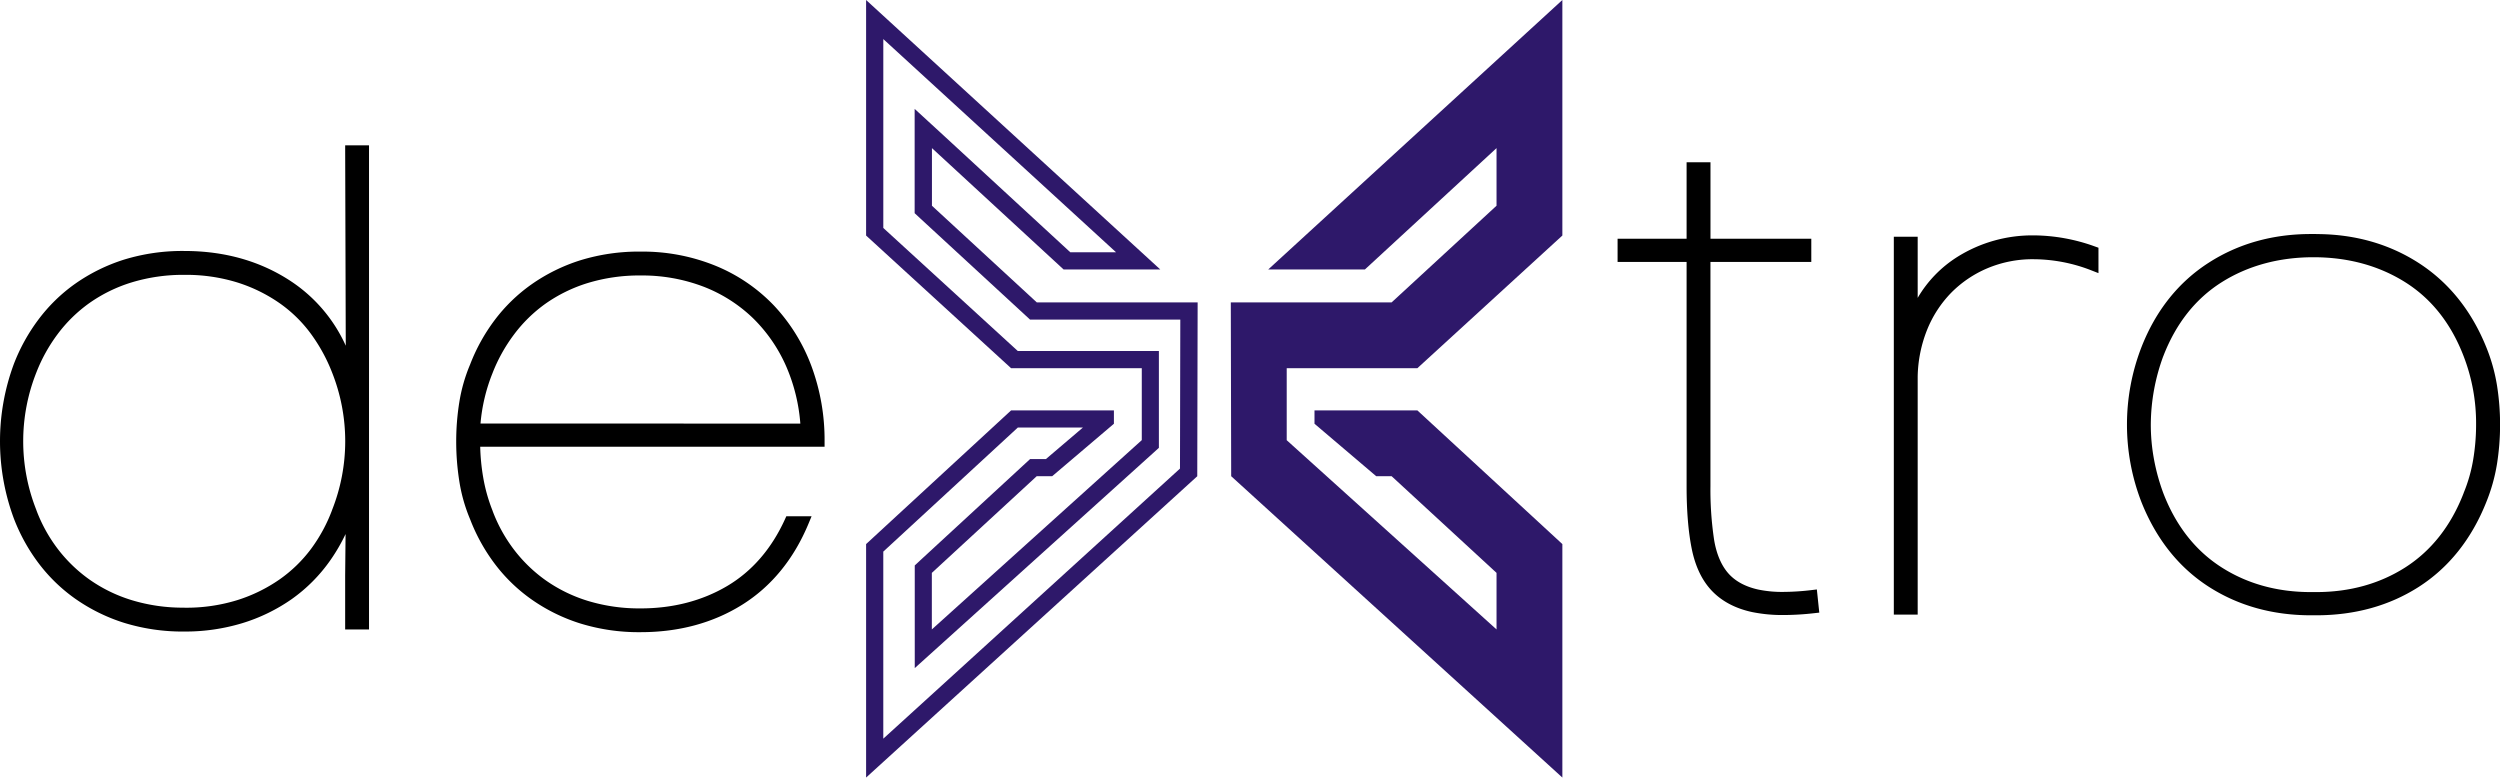
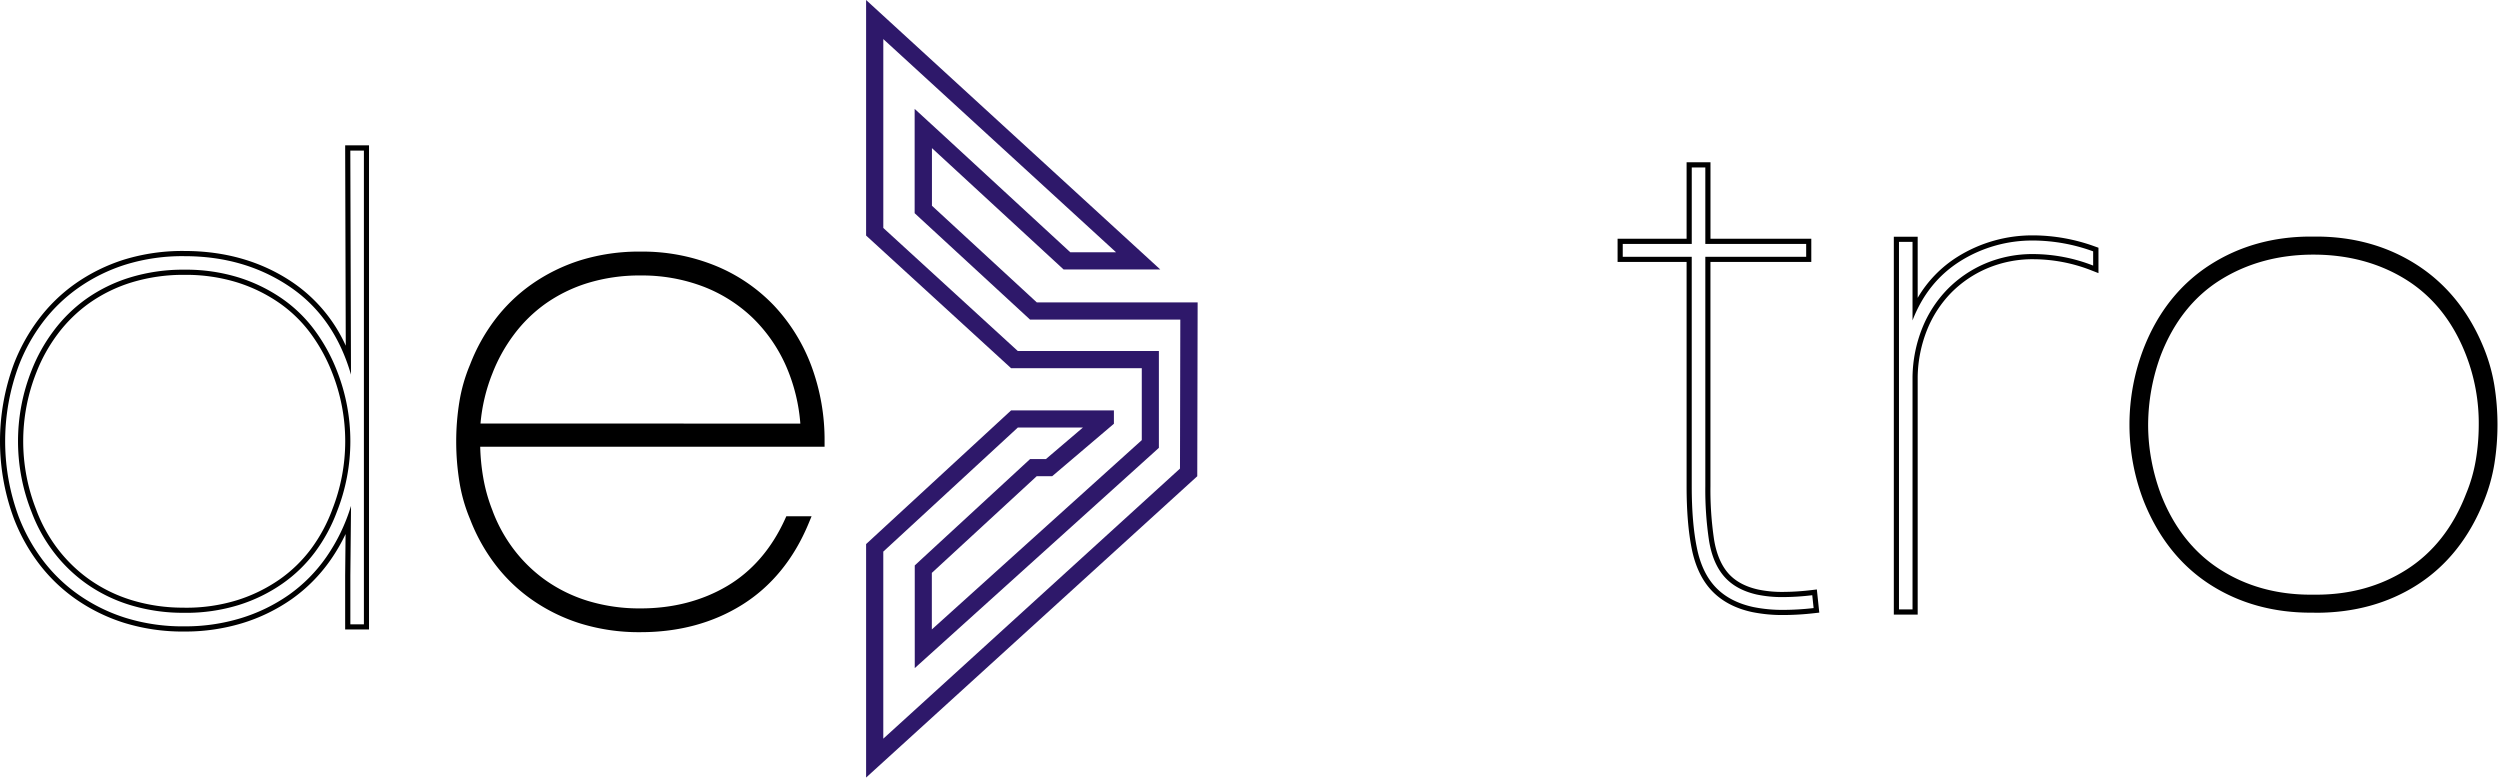
<svg xmlns="http://www.w3.org/2000/svg" viewBox="0 0 1454.11 452.26">
  <defs>
    <style>.cls-1{fill:#2e186a;}</style>
  </defs>
  <title>Asset 1</title>
  <g id="Layer_2" data-name="Layer 2">
    <g id="Layer_1-2" data-name="Layer 1">
-       <path d="M107.33,365.82a113.52,113.52,0,0,1-34.71-5,101.92,101.92,0,0,1-28-13.78,94.58,94.58,0,0,1-21.2-20.61,104.88,104.88,0,0,1-14-25.36,127.8,127.8,0,0,1,0-88.85,105.5,105.5,0,0,1,14-25.37,94.75,94.75,0,0,1,21.2-20.6,102.22,102.22,0,0,1,28-13.79,114,114,0,0,1,34.71-5c23.27,0,44,6,61.66,17.77,15.3,10.25,26.6,24.79,33.66,43.33l-.37-122.52h10.88V364.63H202.28V334.79l.31-31.54A105,105,0,0,1,191,324.82a91.19,91.19,0,0,1-22.21,22.42A100.67,100.67,0,0,1,140.45,361,112.58,112.58,0,0,1,107.33,365.82Zm0-207.48a104.22,104.22,0,0,0-31.25,4.46,88.7,88.7,0,0,0-25,12.19,85,85,0,0,0-18.77,18.38A96.15,96.15,0,0,0,19.75,216a109.9,109.9,0,0,0,0,81.18A89.89,89.89,0,0,0,32.34,320.1a86.71,86.71,0,0,0,18.78,18.19,88.17,88.17,0,0,0,25,12.19,104,104,0,0,0,31.25,4.46,102,102,0,0,0,31-4.46,91.85,91.85,0,0,0,25-12.19,81.84,81.84,0,0,0,18.76-18.17,93.72,93.72,0,0,0,12.39-22.86,110,110,0,0,0,0-81.2,100.94,100.94,0,0,0-12.42-22.71A79.74,79.74,0,0,0,163.35,175a92.16,92.16,0,0,0-25-12.2A102.25,102.25,0,0,0,107.33,158.34Z" />
      <path d="M211.66,87.55V363.13h-7.88V334.79l.39-40.55A106,106,0,0,1,189.81,324,89.61,89.61,0,0,1,168,346a99,99,0,0,1-28,13.58,110.48,110.48,0,0,1-32.67,4.73,111.54,111.54,0,0,1-34.25-4.93,99.66,99.66,0,0,1-27.56-13.58,92.64,92.64,0,0,1-20.87-20.27,103.52,103.52,0,0,1-13.78-25,126.35,126.35,0,0,1,0-87.79,103.77,103.77,0,0,1,13.78-25,93.07,93.07,0,0,1,20.87-20.27,99.94,99.94,0,0,1,27.56-13.58A111.85,111.85,0,0,1,107.33,149q34.63,0,60.82,17.52t36,51.37l-.39-130.31h7.88M107.33,356.44a103.11,103.11,0,0,0,31.49-4.53,92.77,92.77,0,0,0,25.4-12.4A82.31,82.31,0,0,0,183.31,321a94.69,94.69,0,0,0,12.6-23.23,111.46,111.46,0,0,0,0-82.28,101.22,101.22,0,0,0-12.6-23,80.76,80.76,0,0,0-19.09-18.7,93.35,93.35,0,0,0-25.4-12.4,103.42,103.42,0,0,0-31.49-4.53,105.42,105.42,0,0,0-31.7,4.53,89.73,89.73,0,0,0-25.39,12.4,86,86,0,0,0-19.09,18.7,96.82,96.82,0,0,0-12.79,23,111.33,111.33,0,0,0,0,82.28A90.85,90.85,0,0,0,31.15,321a87.77,87.77,0,0,0,19.09,18.5,89.2,89.2,0,0,0,25.39,12.4,105.11,105.11,0,0,0,31.7,4.53M214.66,84.55H200.77v3l.34,113.53a88.52,88.52,0,0,0-31.3-37.1c-17.89-12-38.91-18-62.49-18A115.44,115.44,0,0,0,72.16,151a103.66,103.66,0,0,0-28.38,14A96,96,0,0,0,22.25,186,107.08,107.08,0,0,0,8.07,211.68a129.28,129.28,0,0,0,0,89.92,106.7,106.7,0,0,0,14.18,25.73,96,96,0,0,0,21.53,20.93,103.36,103.36,0,0,0,28.38,14,115.29,115.29,0,0,0,35.17,5.07,114.18,114.18,0,0,0,33.56-4.86,102.2,102.2,0,0,0,28.79-14,92.76,92.76,0,0,0,22.58-22.78A103.94,103.94,0,0,0,201,310.62l-.24,24.14v31.37h13.88V84.55ZM107.33,353.44a102.21,102.21,0,0,1-30.79-4.39,86.73,86.73,0,0,1-24.55-12A85.29,85.29,0,0,1,33.54,319.2a88.37,88.37,0,0,1-12.38-22.47v-.06a108.43,108.43,0,0,1,0-80.06,94.51,94.51,0,0,1,12.42-22.35,83.51,83.51,0,0,1,18.43-18,87,87,0,0,1,24.55-12,102.81,102.81,0,0,1,30.79-4.39,100.74,100.74,0,0,1,30.58,4.39,90.52,90.52,0,0,1,24.58,12,78.32,78.32,0,0,1,18.4,18,98.72,98.72,0,0,1,12.22,22.34,108.44,108.44,0,0,1,0,80.09v.06a92.27,92.27,0,0,1-12.2,22.49,80.07,80.07,0,0,1-18.41,17.84,90.49,90.49,0,0,1-24.58,12,100.25,100.25,0,0,1-30.58,4.39Z" />
      <path d="M372.67,366.21a113.93,113.93,0,0,1-34.71-5,101.74,101.74,0,0,1-28-13.79,94.32,94.32,0,0,1-21.2-20.6,104.91,104.91,0,0,1-14-25.36,93,93,0,0,1-6.18-21.76,146.83,146.83,0,0,1-1.79-22.87,143.28,143.28,0,0,1,1.79-22.68,93.47,93.47,0,0,1,6.2-21.61,105.16,105.16,0,0,1,14-25.31,94.55,94.55,0,0,1,21.2-20.6,102.3,102.3,0,0,1,28-13.79,114.11,114.11,0,0,1,34.71-5,111.25,111.25,0,0,1,43.1,8.19,97,97,0,0,1,33.38,22.79,103.39,103.39,0,0,1,21.38,34.55,122,122,0,0,1,7.58,43.45v1.5H277.73a124.54,124.54,0,0,0,1.74,19.31,98.34,98.34,0,0,0,5.62,20,89.9,89.9,0,0,0,12.6,22.87,86.66,86.66,0,0,0,18.77,18.19,88.38,88.38,0,0,0,25,12.2,104.33,104.33,0,0,0,31.24,4.45c19.06,0,36.22-4.43,51-13.17s26.27-22,34.24-39.49l.4-.88H469.8l-.86,2.08c-8.49,20.41-21.27,36.07-38,46.56S394.65,366.21,372.67,366.21Zm94.46-118.35a105.49,105.49,0,0,0-8.43-35.3A90.77,90.77,0,0,0,439,183.9a87.47,87.47,0,0,0-29.23-18.57,101.29,101.29,0,0,0-37.05-6.6,104.15,104.15,0,0,0-31.24,4.46,88.63,88.63,0,0,0-25,12.19,85,85,0,0,0-18.76,18.38,95.66,95.66,0,0,0-12.6,22.68,104,104,0,0,0-7.27,31.42Z" />
      <path d="M372.67,149.36a109.32,109.32,0,0,1,42.52,8.07,95.17,95.17,0,0,1,32.87,22.44,101.41,101.41,0,0,1,21.07,34.06,120,120,0,0,1,7.48,42.91H276.22A125.68,125.68,0,0,0,278,277.9a98.65,98.65,0,0,0,5.71,20.28,90.65,90.65,0,0,0,12.8,23.22,87.82,87.82,0,0,0,19.09,18.51A89.6,89.6,0,0,0,341,352.31a105,105,0,0,0,31.69,4.52q29.13,0,51.77-13.38t34.85-40.16h8.26q-12.6,30.33-37.4,45.87t-57.48,15.55a111.9,111.9,0,0,1-34.25-4.92,100,100,0,0,1-27.56-13.59A92.17,92.17,0,0,1,290,325.93a103,103,0,0,1-13.78-25,91.1,91.1,0,0,1-6.1-21.46,144.88,144.88,0,0,1-1.77-22.63,141.34,141.34,0,0,1,1.77-22.44,91.58,91.58,0,0,1,6.1-21.26,103.18,103.18,0,0,1,13.78-25,92.85,92.85,0,0,1,20.86-20.28,100.78,100.78,0,0,1,27.56-13.58,111.9,111.9,0,0,1,34.25-4.92m-96.45,100H468.73a107,107,0,0,0-8.66-37.4A91.8,91.8,0,0,0,440,182.82a88.5,88.5,0,0,0-29.72-18.89,102.5,102.5,0,0,0-37.6-6.7A105.31,105.31,0,0,0,341,161.76a89.86,89.86,0,0,0-25.39,12.4,86,86,0,0,0-19.09,18.71,96.61,96.61,0,0,0-12.8,23,105.84,105.84,0,0,0-7.48,33.47m96.45-103a115.42,115.42,0,0,0-35.16,5.06,103.66,103.66,0,0,0-28.38,14,96.06,96.06,0,0,0-21.54,20.93A106.59,106.59,0,0,0,273.44,212a95,95,0,0,0-6.28,21.9,144,144,0,0,0-1.81,22.92,147.35,147.35,0,0,0,1.81,23.1,94.08,94.08,0,0,0,6.28,22.11,106.35,106.35,0,0,0,14.16,25.68,95.75,95.75,0,0,0,21.53,20.92,102.8,102.8,0,0,0,28.38,14,115.23,115.23,0,0,0,35.16,5.07c22.26,0,42.14-5.39,59.08-16s30-26.55,38.57-47.25l1.73-4.16H457.36l-.8,1.76c-7.84,17.2-19.16,30.26-33.64,38.82s-31.46,13-50.25,13a102.62,102.62,0,0,1-30.79-4.38,86.8,86.8,0,0,1-24.54-12,85.34,85.34,0,0,1-18.45-17.88,88.23,88.23,0,0,1-12.38-22.47v-.06A96,96,0,0,1,281,277.4a122.68,122.68,0,0,1-1.69-17.56H479.61v-3a123.61,123.61,0,0,0-7.68-44,104.89,104.89,0,0,0-21.69-35.05,98.54,98.54,0,0,0-33.89-23.14,112.53,112.53,0,0,0-43.68-8.31Zm-93.21,100a101.93,101.93,0,0,1,7-29.33V217a94.44,94.44,0,0,1,12.4-22.32,83.33,83.33,0,0,1,18.43-18.06,87.13,87.13,0,0,1,24.55-12,102.81,102.81,0,0,1,30.79-4.39,100.11,100.11,0,0,1,36.51,6.49A86.18,86.18,0,0,1,437.91,185a89.23,89.23,0,0,1,19.42,28.19,103.17,103.17,0,0,1,8.18,33.19Z" />
-       <path d="M1037.46,356.23a86.49,86.49,0,0,1-17.93-1.68c-9.46-2-17.07-6-22.63-11.85s-9.39-13.81-11.4-23.76c-2-9.77-3-21.92-3-36.13V150.86H942.36V140.37h40.15V95.89h10.88v44.48h58.66v10.49H993.39v132a197.3,197.3,0,0,0,2.15,31.45c1.38,8.48,4.24,15.25,8.5,20.13s10.32,8.2,18.1,9.95a69.41,69.41,0,0,0,15.08,1.45,144.19,144.19,0,0,0,16.7-1.08l1.51-.18,1.1,10.47-1.48.17A161.75,161.75,0,0,1,1037.46,356.23Z" />
      <path d="M991.89,97.39v44.48h58.66v7.49H991.89V282.81a198.25,198.25,0,0,0,2.17,31.7q2.15,13.19,8.85,20.86t18.9,10.44a71.21,71.21,0,0,0,15.41,1.48,144.76,144.76,0,0,0,16.87-1.09l.79,7.48a158.64,158.64,0,0,1-17.42,1.05,84.92,84.92,0,0,1-17.62-1.64q-13.79-3-21.85-11.42t-11-23q-3-14.56-3-35.83V149.36H943.86v-7.49H984V97.39h7.88m3-3H981v44.48H940.86v13.49H981V282.81c0,14.31,1,26.57,3,36.43,2.07,10.23,6,18.47,11.79,24.5s13.64,10.19,23.39,12.28a88.21,88.21,0,0,0,18.25,1.71,162,162,0,0,0,17.75-1.07l3-.33-.32-3-.78-7.48-.32-3-3,.36a143.19,143.19,0,0,1-16.52,1.07,67.66,67.66,0,0,1-14.75-1.41c-7.46-1.68-13.28-4.87-17.3-9.48S998.36,322.21,997,314a195.58,195.58,0,0,1-2.13-31.21V152.36h58.66V138.87H994.89V94.39Z" />
-       <path d="M1103,356V139.19h10.88v40a69,69,0,0,1,25.45-28.54,80.46,80.46,0,0,1,43.52-12.24,105,105,0,0,1,35.14,6.39l1,.36v11.52l-2-.8a93.56,93.56,0,0,0-17.62-5,95.27,95.27,0,0,0-16.47-1.55,69.17,69.17,0,0,0-27.56,5.39,67.19,67.19,0,0,0-21.57,14.63,68,68,0,0,0-14.25,22,78.39,78.39,0,0,0-5.59,27.82V356Z" />
      <path d="M1182.83,139.9a103.28,103.28,0,0,1,34.64,6.3v8.27a96.53,96.53,0,0,0-34.64-6.69,70.44,70.44,0,0,0-28.15,5.51,68.4,68.4,0,0,0-22,15,69.15,69.15,0,0,0-14.57,22.44,79.43,79.43,0,0,0-5.7,28.35V354.47h-7.88V140.69h7.88v45.67q8.66-22.44,27.75-34.45a78.64,78.64,0,0,1,42.72-12m0-3a82,82,0,0,0-44.32,12.47,69.72,69.72,0,0,0-23.15,23.88V137.69h-13.88V357.47h13.88V219.08a76.83,76.83,0,0,1,5.48-27.25,66.35,66.35,0,0,1,13.94-21.48,65.39,65.39,0,0,1,21.09-14.3,67.64,67.64,0,0,1,27-5.27,93.24,93.24,0,0,1,33.55,6.49l4.09,1.6V144.09l-2-.71a106.46,106.46,0,0,0-35.64-6.48Z" />
      <path d="M1345.58,356.36h-1.52c-21.88,0-41.5-5.45-58.32-16.19-17.25-11-30.3-27.34-38.78-48.54a123.25,123.25,0,0,1,0-89.29c8.22-20.94,21.2-37.21,38.58-48.35,17-10.88,36.64-16.39,58.53-16.39h3.06c21.88,0,41.57,5.51,58.53,16.39,17.37,11.14,30.48,27.4,39,48.33a101,101,0,0,1,6.2,22,144.58,144.58,0,0,1,0,45.36,101.2,101.2,0,0,1-6.2,22c-8.48,21.19-21.52,37.52-38.77,48.53-16.82,10.74-36.57,16.19-58.7,16.19Zm0-208.26c-20.35,0-38.56,5-54.12,14.73s-27.18,24.47-34.64,43.76a117.65,117.65,0,0,0-7.37,40.4,111.67,111.67,0,0,0,1.94,20.78,118.05,118.05,0,0,0,5.44,19.64c7.45,19.28,19.11,34.07,34.64,43.94,15.15,9.65,32.82,14.54,52.52,14.54h3.18c19.69,0,37.36-4.89,52.52-14.54,15.53-9.87,27.18-24.66,34.64-44A89.81,89.81,0,0,0,1440,267.8a124.63,124.63,0,0,0,1.75-20.81,109.39,109.39,0,0,0-7.37-40.39c-7.46-19.3-19.12-34-34.64-43.77S1365.94,148.1,1345.6,148.1Z" />
-       <path d="M1347.13,139.11q32.52,0,57.72,16.15,25.79,16.53,38.38,47.64a99.15,99.15,0,0,1,6.11,21.65,143.13,143.13,0,0,1,0,44.88,99,99,0,0,1-6.11,21.65q-12.6,31.5-38.18,47.83-25,16-57.9,16h-3.09q-32.52,0-57.51-16-25.6-16.32-38.19-47.83a121.66,121.66,0,0,1,0-88.18q12.2-31.11,38-47.64,25.19-16.15,57.71-16.15h3.07M1344,347.39h3.18q30.12,0,53.33-14.77,23.81-15.15,35.23-44.69a91.34,91.34,0,0,0,5.71-19.88,125.59,125.59,0,0,0,1.77-21.06,110.21,110.21,0,0,0-7.48-41q-11.41-29.52-35.23-44.48t-54.92-15q-31.11,0-54.92,15T1255.44,206a118.82,118.82,0,0,0-7.47,41,113.45,113.45,0,0,0,2,21.06,119.6,119.6,0,0,0,5.51,19.88q11.43,29.54,35.24,44.69,23.21,14.76,53.33,14.77m3.13-211.28v0h-3.07c-22.17,0-42.13,5.59-59.33,16.63-17.66,11.31-30.83,27.82-39.17,49.06a124.76,124.76,0,0,0,0,90.37c8.61,21.52,21.85,38.09,39.37,49.27,17.07,10.9,37,16.43,59.13,16.43h3.09c22.42,0,42.44-5.53,59.51-16.43,17.52-11.18,30.76-27.75,39.36-49.24a102.59,102.59,0,0,0,6.28-22.29,146,146,0,0,0,0-45.84,102.78,102.78,0,0,0-6.29-22.31c-8.6-21.22-21.9-37.72-39.54-49-17.21-11-37.17-16.62-59.33-16.62Zm-88.89,71c7.34-19,18.79-33.43,34-43s33.26-14.5,53.32-14.5,38,4.88,53.32,14.5,26.7,24.05,34,43a107.92,107.92,0,0,1,7.27,39.86,123.67,123.67,0,0,1-1.72,20.56,88.82,88.82,0,0,1-5.53,19.23v.07c-7.35,19-18.81,33.54-34,43.23-14.92,9.5-32.32,14.31-51.72,14.31H1344c-19.41,0-36.81-4.81-51.72-14.31-15.25-9.69-26.7-24.24-34-43.23a117.92,117.92,0,0,1-5.36-19.35A110.55,110.55,0,0,1,1251,247a116.25,116.25,0,0,1,7.28-39.89Z" />
-       <polyline class="cls-1" points="715.89 175.88 809.43 175.88 870.45 119.65 870.45 86.15 793.88 156.74 737.65 156.74 908.74 0 908.74 136.99 824.39 214.17 748.41 214.17 748.41 256.04 870.45 366.11 870.45 333.21 809.43 276.98 800.46 276.98 764.57 246.47 764.57 238.69 824.39 238.69 908.74 316.46 908.74 452.26 716.11 276.98" />
      <path class="cls-1" d="M513.76,22.72l135.37,124H622.52l-73.7-67.95L532,63.33V124l3.23,3,61,56.23,2.87,2.65h87.42l-.09,40.58-.1,46.09L561.24,386.44l-47.48,43.2V320.84L592,248.69h37.86L608.36,267h-9.2l-2.87,2.64-61,56.24-3.23,3V388.6l16.7-15.06,122-110.07,3.3-3V204.17H592l-78.23-71.58V22.72M503.76,0V137l84.35,77.18h76V256L542,366.11v-32.9l61-56.23h9l35.9-30.51v-7.78H588.11l-84.35,77.77v135.8L696.38,277q.12-50.55.22-101.1H603.06l-61-56.23V86.15l76.58,70.59h56.23L503.76,0Z" />
    </g>
  </g>
</svg>